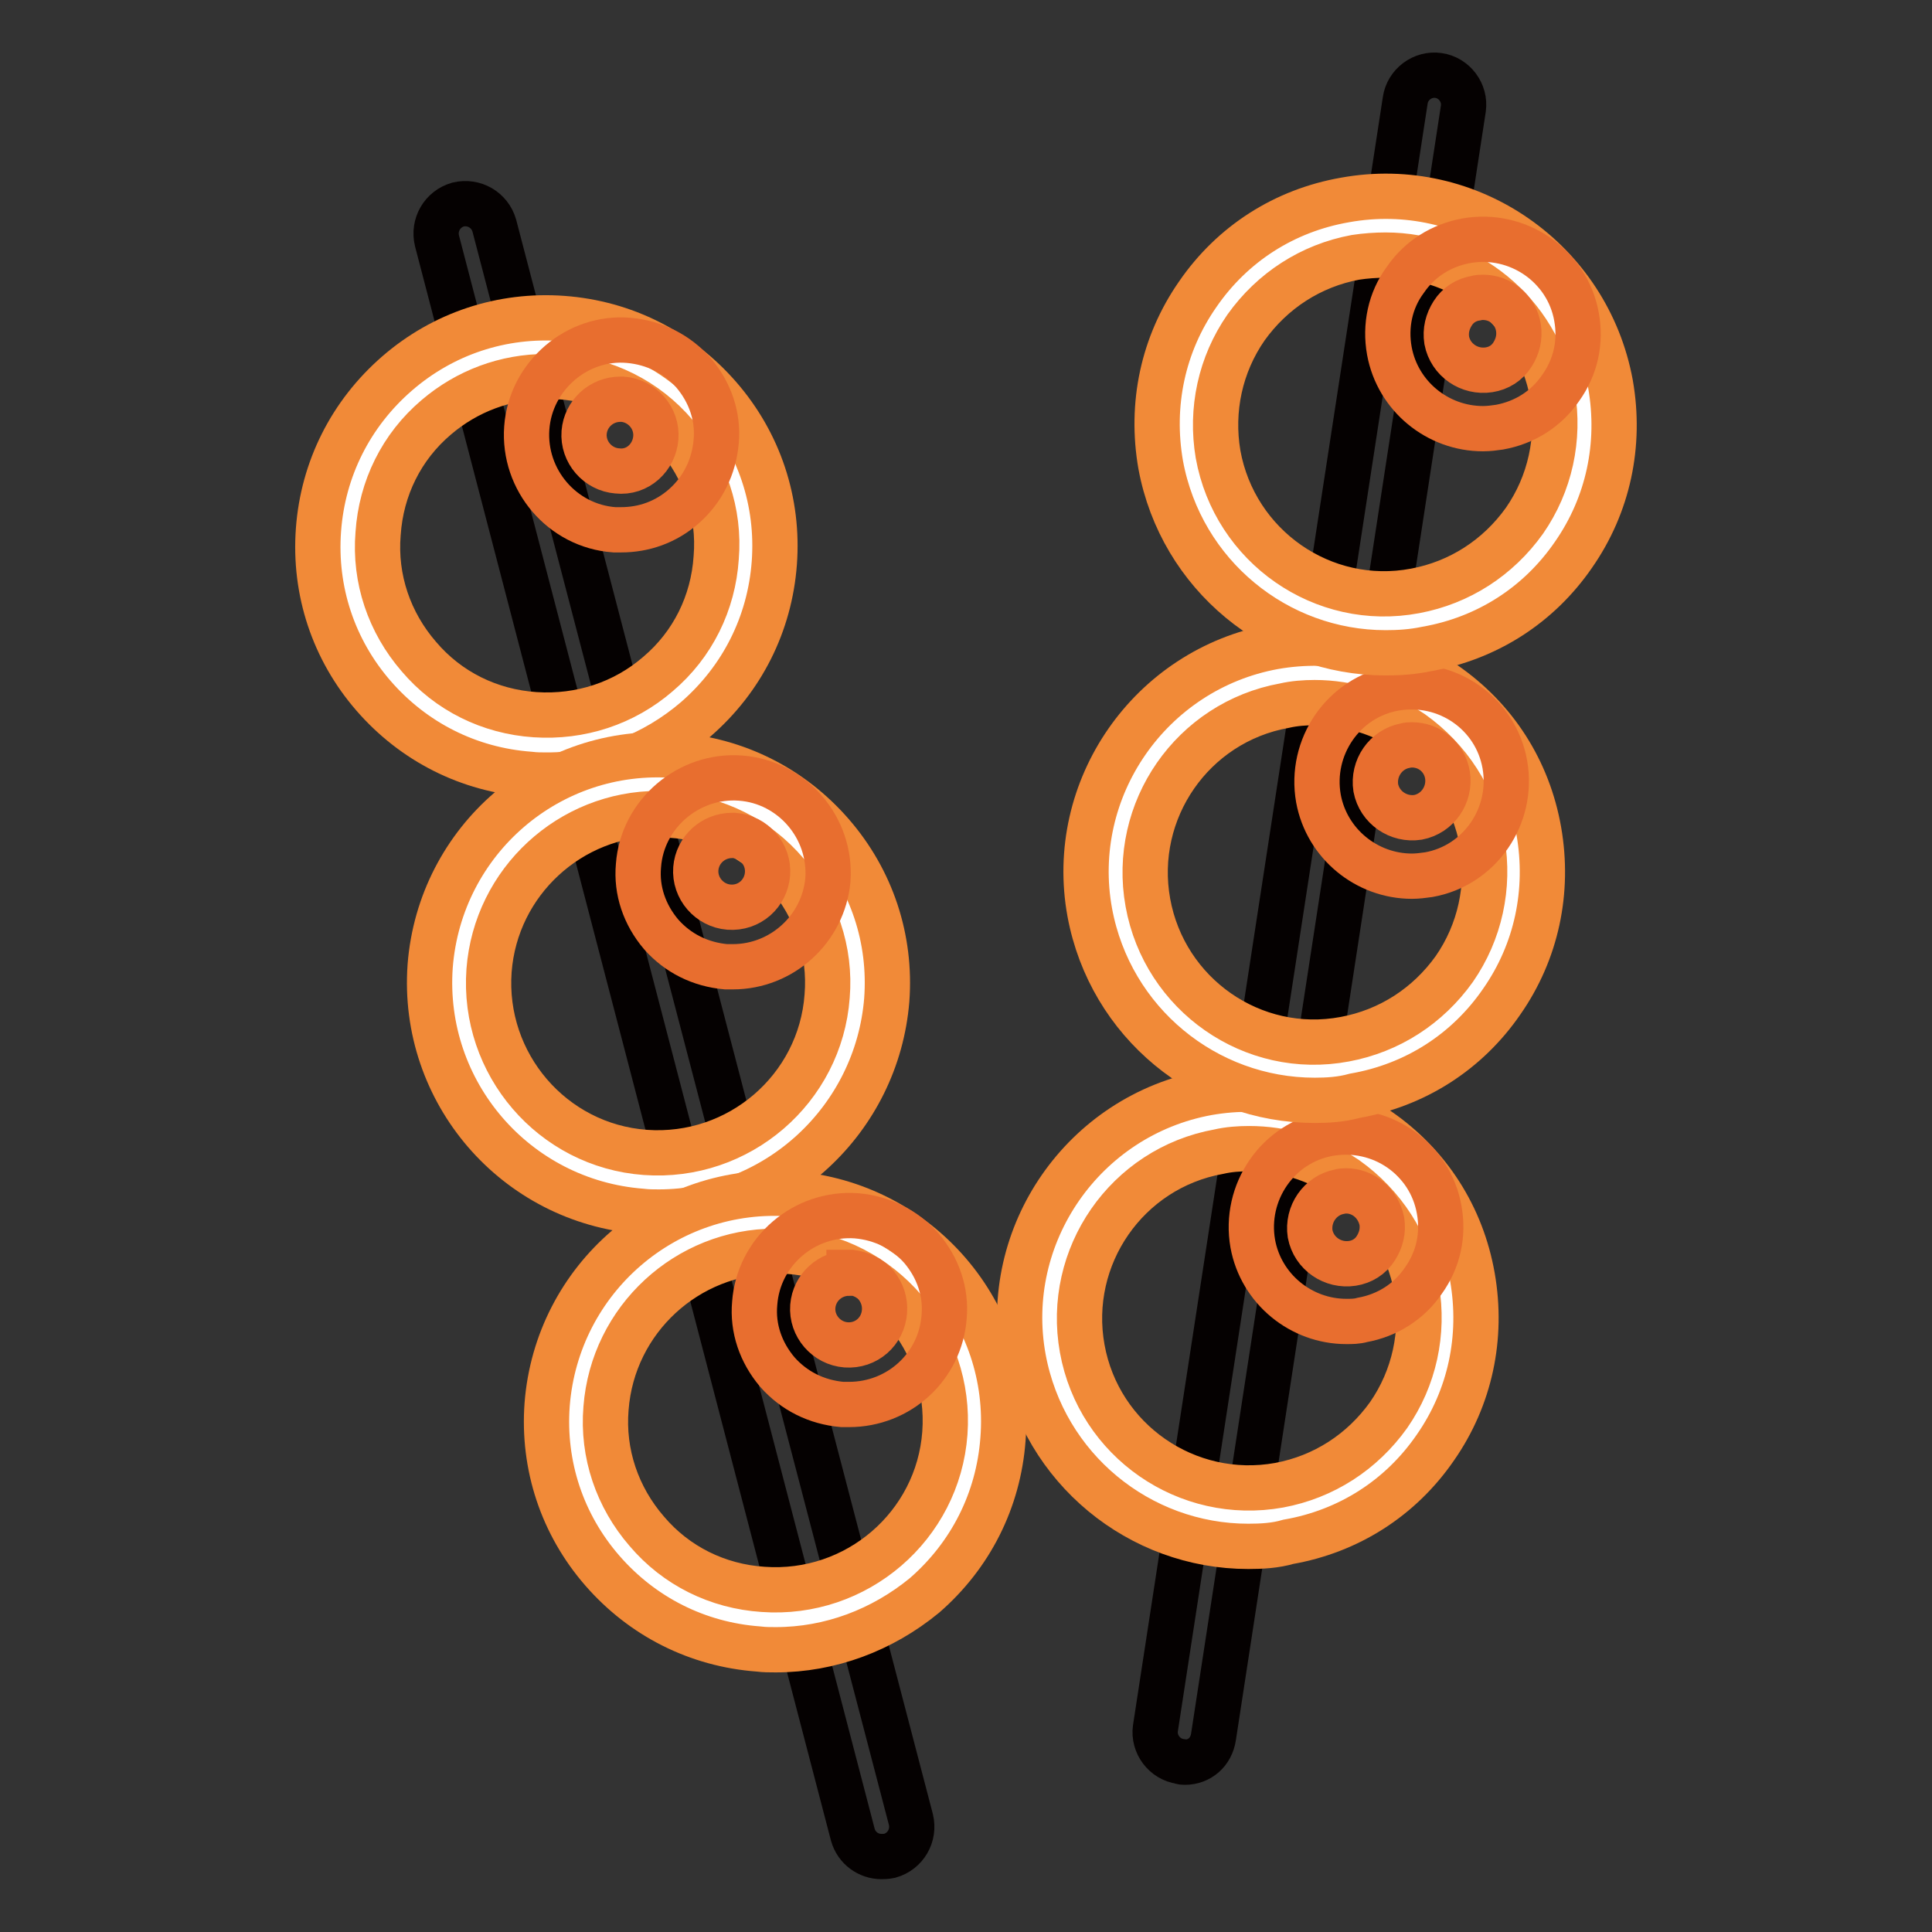
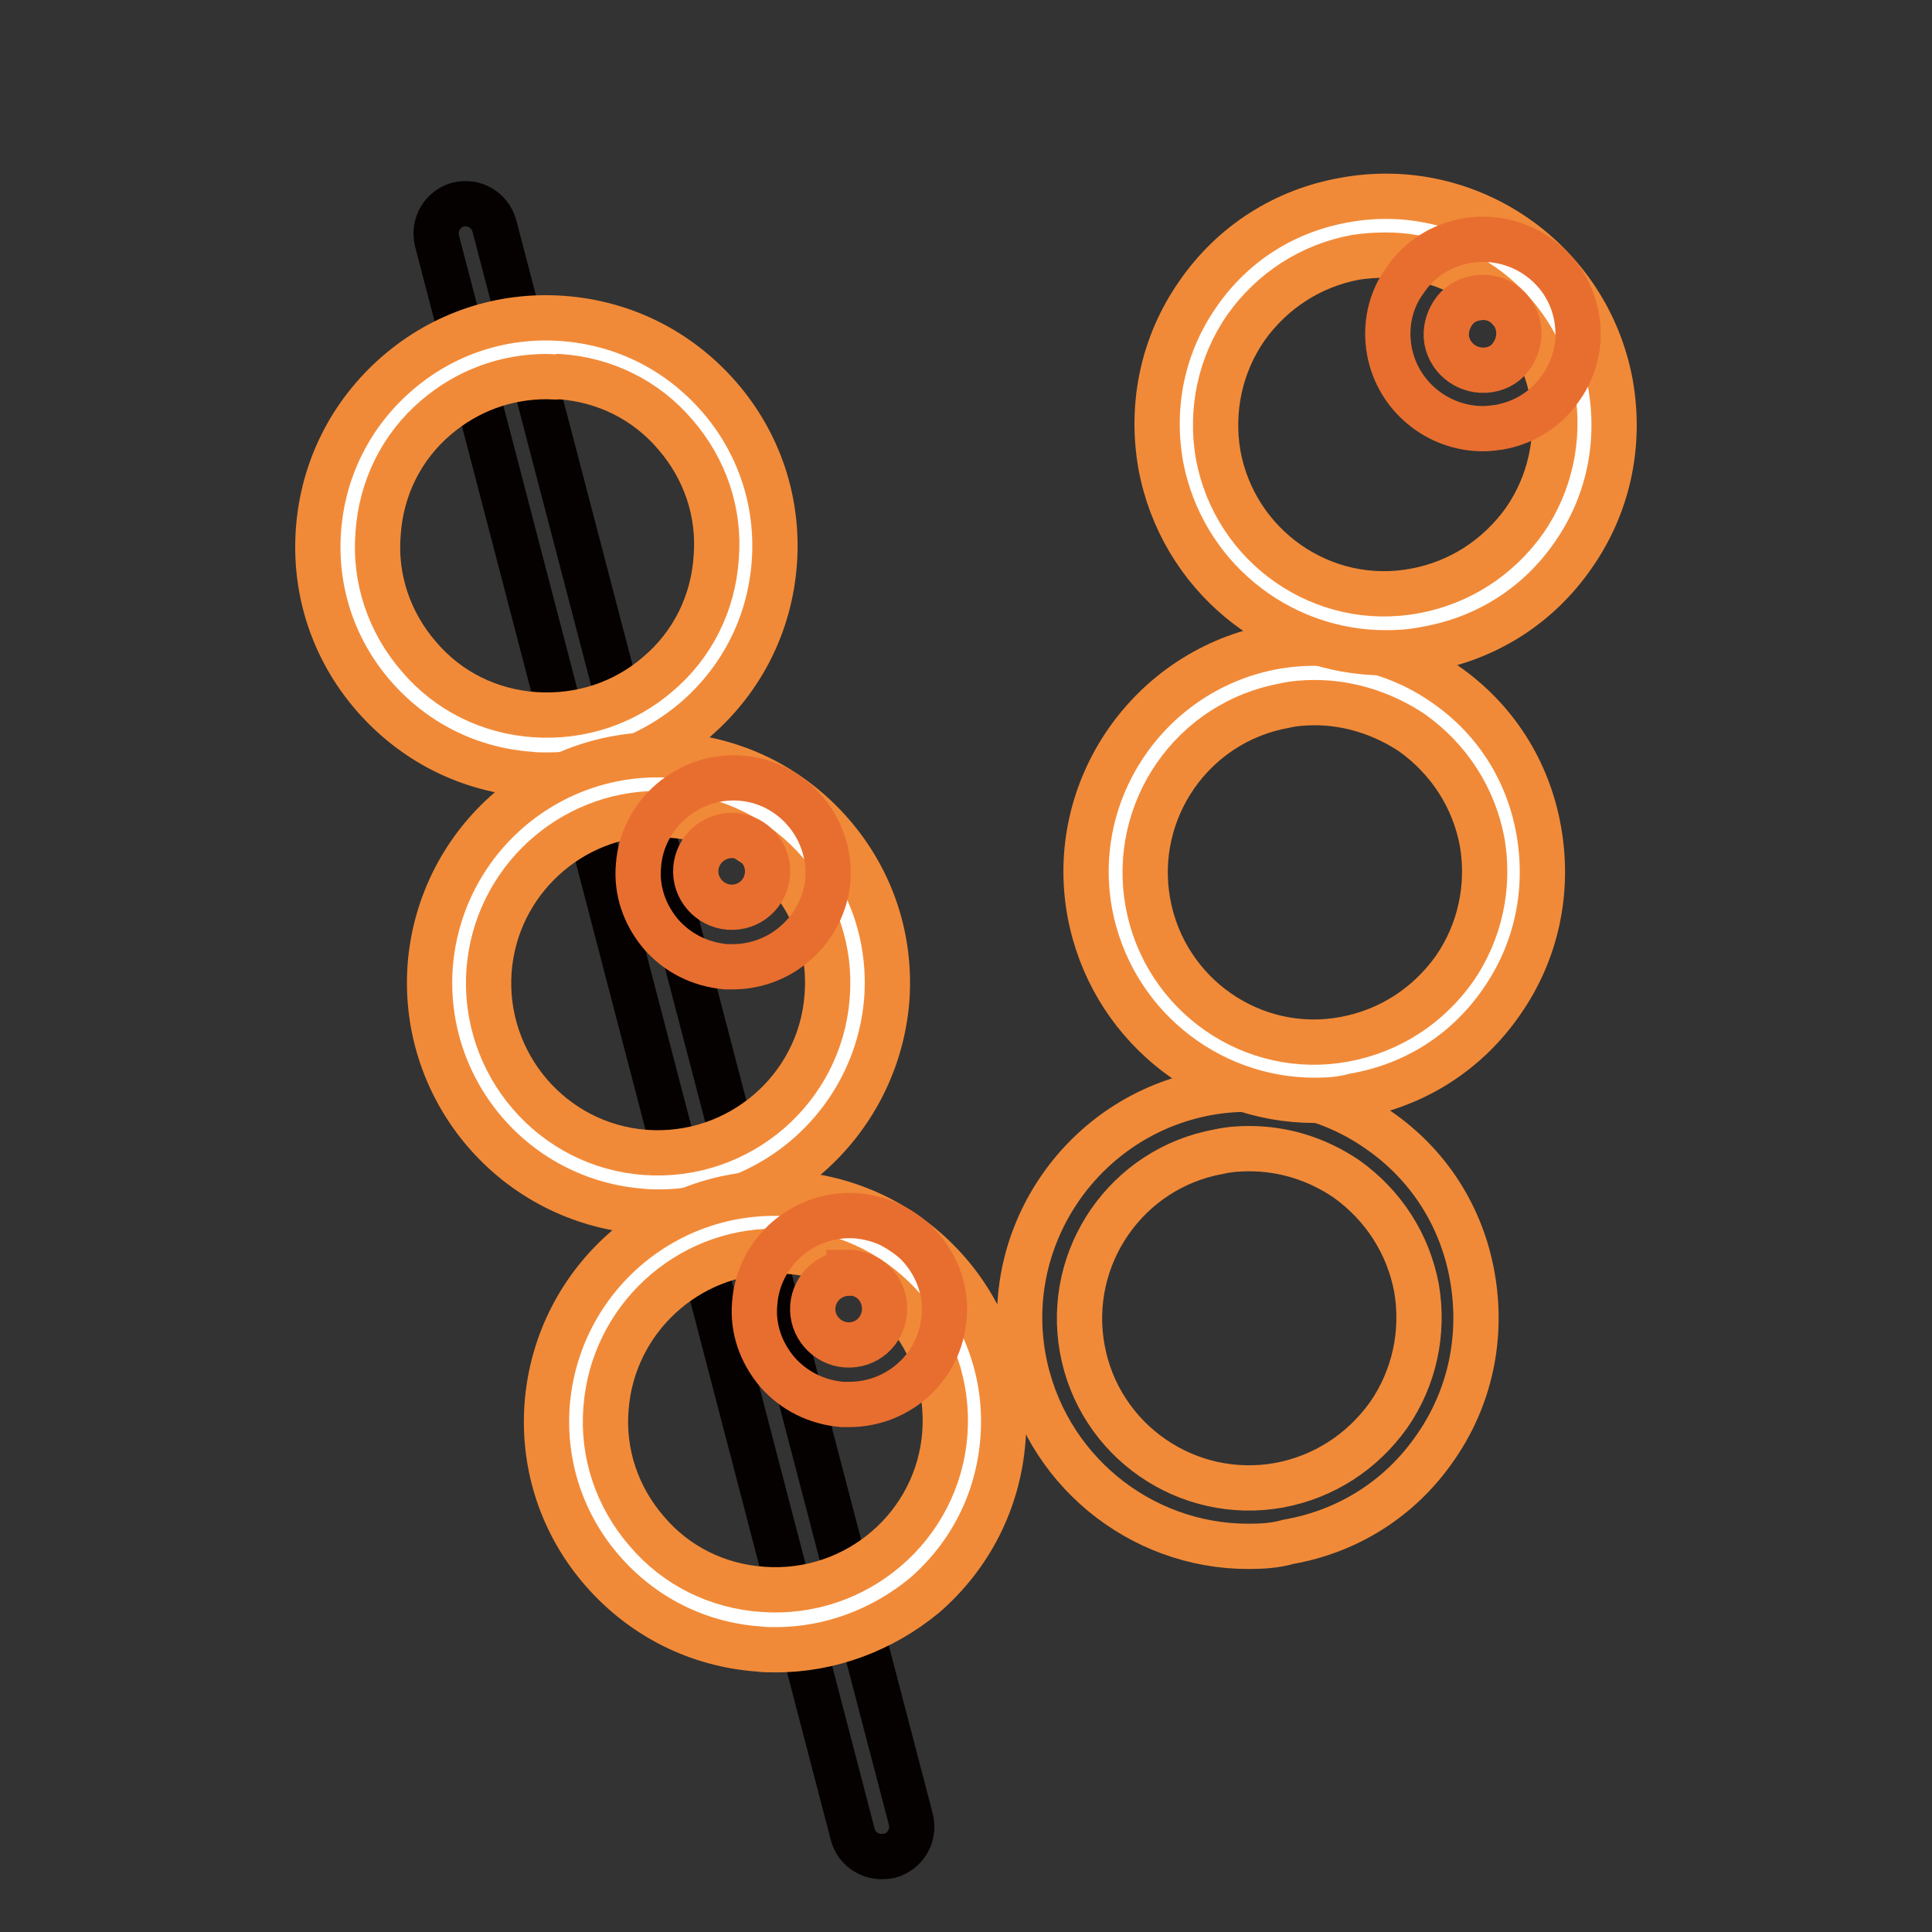
<svg xmlns="http://www.w3.org/2000/svg" version="1.1" x="0px" y="0px" viewBox="0 0 256 256" enable-background="new 0 0 256 256" xml:space="preserve">
  <rect x="0" y="0" width="256" height="256" fill="#333333" stroke="none" />
  <g>
    <path stroke-width="6" fill-opacity="0" stroke="#050101" d="M116.8,246c-1.7,0-3.3-1.1-3.8-2.9L57.9,31.9c-0.5-2.1,0.7-4.2,2.8-4.8c2.1-0.5,4.2,0.7,4.8,2.8l55.2,211.2 c0.5,2.1-0.7,4.2-2.8,4.8C117.4,246,117.1,246,116.8,246z" />
    <path stroke-width="6" fill-opacity="0" stroke="#ffffff" d="M70.5,98.7c14.5,1.1,27.2-9.8,28.3-24.3c1.1-14.5-9.8-27.2-24.3-28.3c0,0,0,0,0,0 C59.9,45,47.2,55.9,46.1,70.4C45.1,85,55.9,97.6,70.5,98.7C70.5,98.7,70.5,98.7,70.5,98.7z" />
    <path stroke-width="6" fill-opacity="0" stroke="#f18a38" d="M72.5,102.7c-0.8,0-1.5,0-2.3-0.1c-8.1-0.6-15.4-4.3-20.7-10.4c-5.3-6.1-7.9-13.9-7.3-22 c0.6-8.1,4.3-15.4,10.4-20.7c6.1-5.3,13.9-7.9,22-7.3c8.1,0.6,15.4,4.3,20.7,10.4c5.3,6.1,7.9,13.9,7.3,22 c-0.6,8.1-4.3,15.4-10.4,20.7C86.6,100.1,79.7,102.7,72.5,102.7z M72.4,49.9c-5.4,0-10.5,1.9-14.6,5.4c-4.6,3.9-7.3,9.4-7.7,15.4 c-0.5,6,1.5,11.8,5.4,16.3c3.9,4.6,9.4,7.3,15.4,7.7c6,0.4,11.8-1.5,16.3-5.4c4.6-3.9,7.3-9.4,7.7-15.4c0.5-6-1.5-11.8-5.4-16.3 c-3.9-4.6-9.4-7.3-15.4-7.7C73.6,50,73,49.9,72.4,49.9z" />
-     <path stroke-width="6" fill-opacity="0" stroke="#e86e2f" d="M82.3,70.2c-0.3,0-0.6,0-0.9,0c-6.9-0.5-12.1-6.6-11.6-13.5c0.5-6.9,6.7-12.2,13.5-11.6 c3.4,0.3,6.4,1.8,8.6,4.3c2.2,2.6,3.3,5.8,3,9.1c-0.3,3.4-1.8,6.4-4.3,8.6C88.2,69.2,85.3,70.2,82.3,70.2z M82.2,52.9 c-2.5,0-4.6,1.9-4.8,4.4c-0.2,2.6,1.8,4.9,4.4,5.1c2.7,0.3,4.9-1.8,5.1-4.4c0.2-2.6-1.8-4.9-4.4-5.1H82.2z" />
    <path stroke-width="6" fill-opacity="0" stroke="#ffffff" d="M85.3,156.6c14.5,1.1,27.2-9.8,28.3-24.3c1.1-14.5-9.8-27.2-24.3-28.3c0,0,0,0,0,0 c-14.5-1.1-27.2,9.8-28.3,24.3C59.8,142.8,70.7,155.5,85.3,156.6C85.3,156.6,85.3,156.6,85.3,156.6z" />
    <path stroke-width="6" fill-opacity="0" stroke="#f18a38" d="M87.3,160.6c-0.7,0-1.5,0-2.3-0.1C68.3,159.2,55.8,144.7,57,128c1.3-16.7,15.8-29.2,32.5-27.9 c8.1,0.6,15.4,4.3,20.7,10.4c5.3,6.1,7.9,13.9,7.3,22C116.2,148.4,102.9,160.6,87.3,160.6z M87.2,107.8c-11.6,0-21.5,9-22.4,20.8 c-0.9,12.4,8.4,23.2,20.7,24.1c12.4,0.9,23.2-8.4,24.1-20.7c0.5-6-1.5-11.8-5.4-16.3c-3.9-4.6-9.4-7.3-15.4-7.7 C88.4,107.9,87.8,107.8,87.2,107.8z M113.5,132.3L113.5,132.3L113.5,132.3z" />
    <path stroke-width="6" fill-opacity="0" stroke="#e86e2f" d="M97.1,128.1c-0.3,0-0.6,0-0.9,0c-3.4-0.3-6.4-1.8-8.6-4.3c-2.2-2.6-3.3-5.8-3-9.1 c0.5-6.9,6.7-12.1,13.5-11.6c6.9,0.5,12.1,6.6,11.6,13.5C109.1,123.1,103.6,128.1,97.1,128.1z M97,110.7c-2.5,0-4.6,1.9-4.8,4.4 c-0.2,2.6,1.8,4.9,4.4,5.1c2.7,0.2,4.9-1.8,5.1-4.4c0.2-2.6-1.8-4.9-4.4-5.1H97z M105.7,116.2L105.7,116.2L105.7,116.2z" />
    <path stroke-width="6" fill-opacity="0" stroke="#ffffff" d="M100.7,214.6c14.5,1.1,27.2-9.8,28.3-24.3c1.1-14.5-9.8-27.2-24.3-28.3c0,0,0,0,0,0 c-14.5-1.1-27.2,9.8-28.3,24.3C75.3,200.8,86.2,213.5,100.7,214.6L100.7,214.6z" />
    <path stroke-width="6" fill-opacity="0" stroke="#f18a38" d="M102.8,218.6c-0.8,0-1.5,0-2.3-0.1c-8.1-0.6-15.4-4.3-20.7-10.4s-7.9-13.9-7.3-22 c1.3-16.7,15.8-29.2,32.5-27.9c16.7,1.3,29.2,15.8,27.9,32.5c-0.6,8.1-4.3,15.4-10.4,20.7C116.9,216,110,218.6,102.8,218.6z  M102.7,165.8c-11.6,0-21.5,9-22.4,20.8c-0.5,6,1.5,11.8,5.4,16.3c3.9,4.6,9.4,7.3,15.4,7.7c12.4,0.9,23.2-8.4,24.1-20.7 c0.9-12.4-8.4-23.2-20.7-24.1C103.8,165.8,103.3,165.8,102.7,165.8z" />
    <path stroke-width="6" fill-opacity="0" stroke="#e86e2f" d="M112.5,186.1c-0.3,0-0.6,0-0.9,0c-3.4-0.3-6.4-1.8-8.6-4.3c-2.2-2.6-3.3-5.8-3-9.1 c0.5-6.9,6.6-12.1,13.5-11.6c3.4,0.3,6.4,1.8,8.6,4.3c2.2,2.6,3.3,5.8,3,9.1C124.6,181.1,119.1,186.1,112.5,186.1z M112.5,168.7 c-2.5,0-4.6,1.9-4.8,4.4c-0.2,2.6,1.8,4.9,4.4,5.1c2.7,0.2,4.9-1.8,5.1-4.4c0.1-1.3-0.3-2.5-1.1-3.5c-0.8-1-2-1.5-3.3-1.7H112.5z" />
-     <path stroke-width="6" fill-opacity="0" stroke="#050101" d="M157,233.5c-0.2,0-0.4,0-0.6-0.1c-2.1-0.3-3.6-2.3-3.3-4.4l33.1-215.7c0.3-2.1,2.3-3.6,4.4-3.3 c2.1,0.3,3.6,2.3,3.3,4.4l-33.1,215.7C160.5,232.2,158.9,233.5,157,233.5z" />
-     <path stroke-width="6" fill-opacity="0" stroke="#ffffff" d="M139.5,179.3c2.6,14.3,16.3,23.9,30.6,21.3s23.9-16.3,21.3-30.6c0,0,0,0,0,0c-2.6-14.3-16.3-23.9-30.6-21.3 C146.4,151.3,136.9,165,139.5,179.3C139.5,179.3,139.5,179.3,139.5,179.3z" />
    <path stroke-width="6" fill-opacity="0" stroke="#f18a38" d="M165.4,204.9c-14.4,0-27.1-10.3-29.8-24.9c-3-16.4,8-32.2,24.4-35.2c7.9-1.4,16,0.3,22.6,4.9 c6.7,4.6,11.1,11.5,12.5,19.5s-0.3,16-4.9,22.6c-4.6,6.7-11.5,11.1-19.5,12.5C169,204.8,167.2,204.9,165.4,204.9z M165.5,152.2 c-1.3,0-2.7,0.1-4,0.4c-12.2,2.2-20.3,13.9-18.1,26.1s13.9,20.3,26.1,18.1c5.9-1.1,11-4.4,14.5-9.3c3.4-4.9,4.7-10.9,3.7-16.8 c-1.1-5.9-4.4-11-9.3-14.5C174.4,153.5,170,152.2,165.5,152.2z" />
-     <path stroke-width="6" fill-opacity="0" stroke="#e86e2f" d="M178.4,175.1c-6,0-11.3-4.3-12.4-10.3c-1.2-6.8,3.3-13.4,10.1-14.6c6.9-1.2,13.4,3.3,14.6,10.1 c0.6,3.3-0.1,6.6-2.1,9.4c-1.9,2.8-4.8,4.6-8.1,5.2C179.8,175.1,179.1,175.1,178.4,175.1L178.4,175.1z M178.4,157.8 c-0.3,0-0.6,0-0.9,0.1c-2.6,0.5-4.3,3-3.9,5.6c0.5,2.6,3,4.3,5.6,3.9c1.3-0.2,2.4-0.9,3.1-2c0.7-1.1,1-2.3,0.8-3.6 C182.6,159.4,180.6,157.8,178.4,157.8z" />
    <path stroke-width="6" fill-opacity="0" stroke="#ffffff" d="M148.2,120.2c2.6,14.3,16.3,23.9,30.6,21.3c14.3-2.6,23.9-16.3,21.3-30.6c0,0,0,0,0,0 c-2.6-14.3-16.3-23.9-30.6-21.3C155.2,92.2,145.6,105.9,148.2,120.2C148.2,120.2,148.2,120.2,148.2,120.2z" />
    <path stroke-width="6" fill-opacity="0" stroke="#f18a38" d="M174.2,145.8c-14.4,0-27.1-10.3-29.8-24.9c-3-16.4,8-32.2,24.4-35.2c7.9-1.4,16,0.3,22.6,4.9 c6.7,4.6,11.1,11.5,12.5,19.5c1.4,8-0.3,16-4.9,22.6c-4.6,6.7-11.5,11.1-19.5,12.5C177.7,145.7,175.9,145.8,174.2,145.8 L174.2,145.8z M174.2,93.1c-1.3,0-2.7,0.1-4,0.4c-12.2,2.2-20.3,13.9-18.1,26.1c2.2,12.2,13.9,20.4,26.1,18.1 c5.9-1.1,11-4.4,14.5-9.3c3.4-4.9,4.7-10.9,3.7-16.8c-1.1-5.9-4.4-11-9.3-14.5C183.2,94.5,178.7,93.1,174.2,93.1L174.2,93.1z" />
-     <path stroke-width="6" fill-opacity="0" stroke="#e86e2f" d="M187.1,116.1c-6,0-11.3-4.3-12.4-10.3c-1.2-6.8,3.3-13.4,10.1-14.6c6.9-1.2,13.4,3.3,14.6,10.1 c1.2,6.8-3.3,13.4-10.1,14.6C188.6,116,187.8,116.1,187.1,116.1z M187.1,98.7c-0.3,0-0.6,0-0.9,0.1c-2.6,0.5-4.3,3-3.9,5.6 c0.5,2.6,3,4.3,5.6,3.9c2.6-0.5,4.3-3,3.9-5.6C191.4,100.3,189.4,98.7,187.1,98.7z" />
    <path stroke-width="6" fill-opacity="0" stroke="#ffffff" d="M157.6,60.9c2.6,14.3,16.3,23.9,30.6,21.3c14.3-2.6,23.9-16.3,21.3-30.6c0,0,0,0,0,0 c-2.6-14.3-16.3-23.9-30.6-21.3C164.6,32.9,155,46.6,157.6,60.9C157.6,60.9,157.6,60.9,157.6,60.9z" />
    <path stroke-width="6" fill-opacity="0" stroke="#f18a38" d="M183.6,86.5c-14.4,0-27.1-10.3-29.8-24.9c-1.4-8,0.3-16,4.9-22.6c4.6-6.7,11.5-11.1,19.5-12.5 c16.5-3,32.2,8,35.2,24.4c1.4,8-0.3,16-4.9,22.6c-4.6,6.7-11.5,11.1-19.5,12.5C187.1,86.4,185.3,86.5,183.6,86.5z M183.6,33.8 c-1.3,0-2.7,0.1-4,0.3c-5.9,1.1-11,4.4-14.5,9.3c-3.4,4.9-4.7,10.9-3.7,16.8c2.2,12.2,13.9,20.4,26.1,18.1c5.9-1.1,11-4.4,14.5-9.3 c3.4-4.9,4.7-10.9,3.7-16.8C203.7,41.4,194.2,33.8,183.6,33.8z" />
    <path stroke-width="6" fill-opacity="0" stroke="#e86e2f" d="M196.5,56.8c-6,0-11.3-4.3-12.4-10.3c-0.6-3.3,0.1-6.7,2.1-9.4c1.9-2.8,4.8-4.6,8.1-5.2 c6.8-1.2,13.4,3.3,14.6,10.1c0.6,3.3-0.1,6.6-2.1,9.4c-1.9,2.8-4.8,4.6-8.1,5.2C198,56.7,197.3,56.8,196.5,56.8z M196.5,39.4 c-0.3,0-0.6,0-0.9,0.1c-1.3,0.2-2.4,0.9-3.1,2c-0.7,1.1-1,2.3-0.8,3.6c0.5,2.6,3,4.3,5.6,3.9c1.3-0.2,2.4-0.9,3.1-2 c0.7-1.1,1-2.3,0.8-3.6C200.8,41,198.8,39.4,196.5,39.4L196.5,39.4z" />
  </g>
</svg>